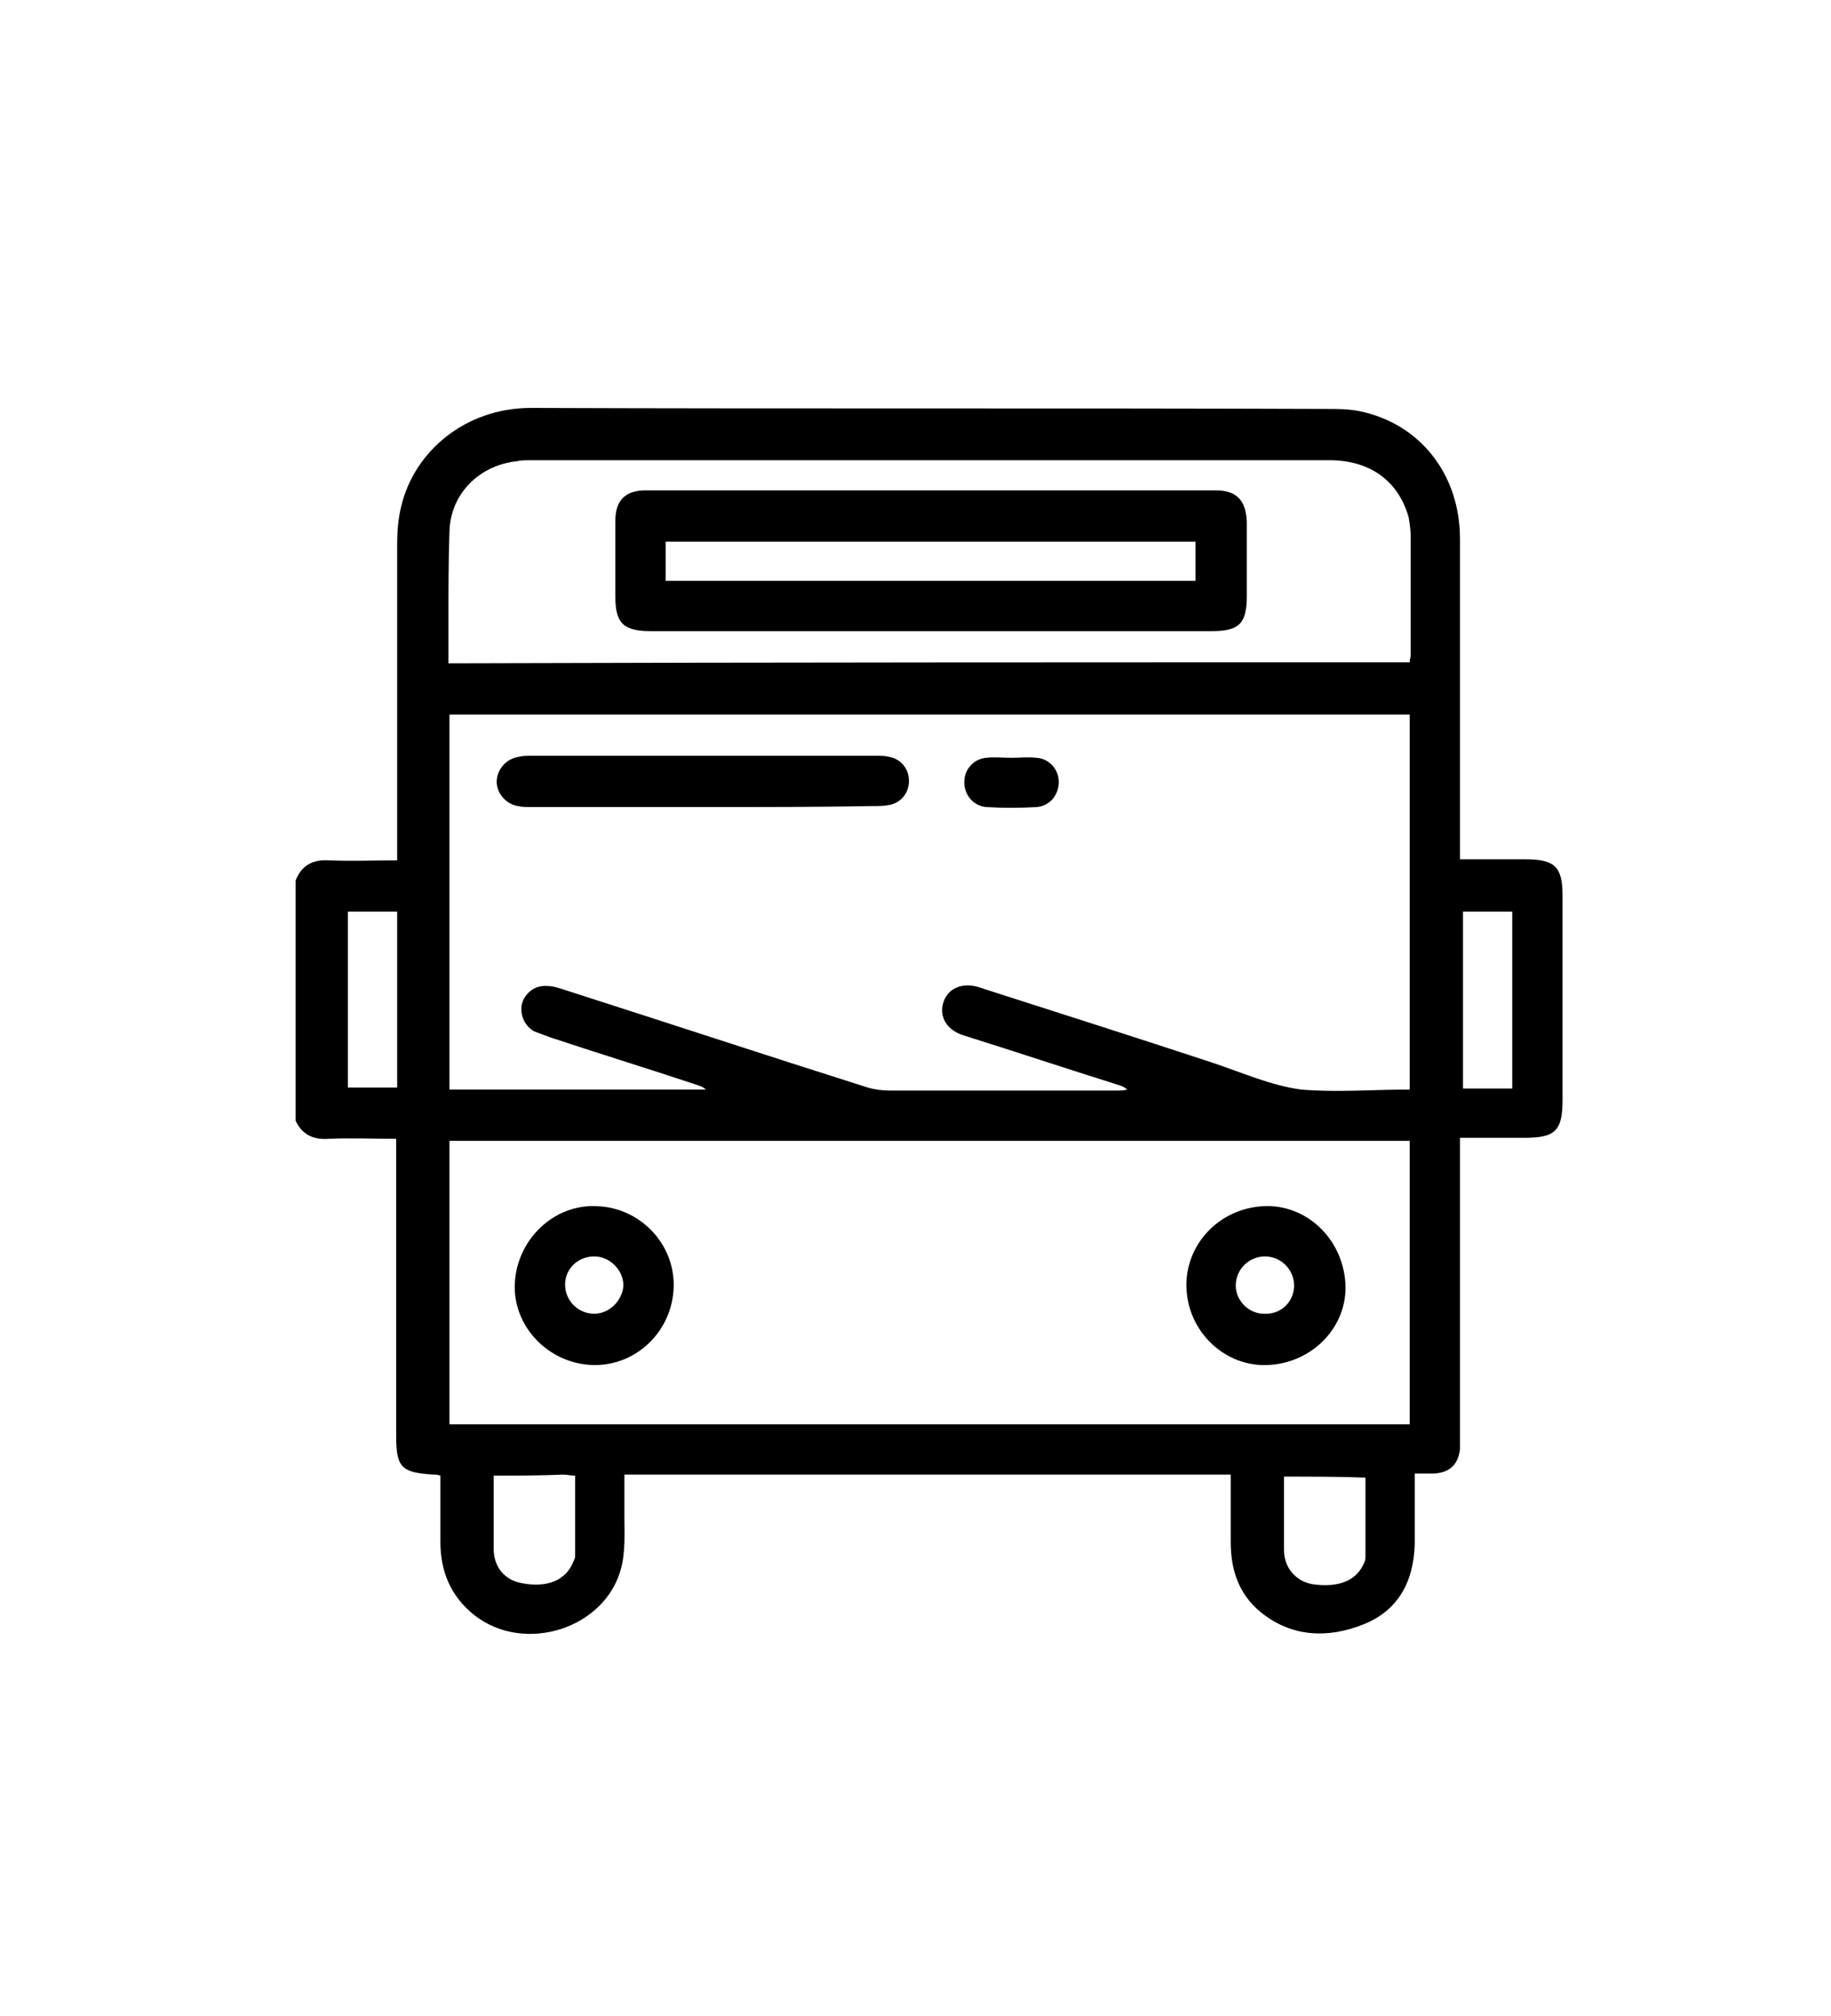
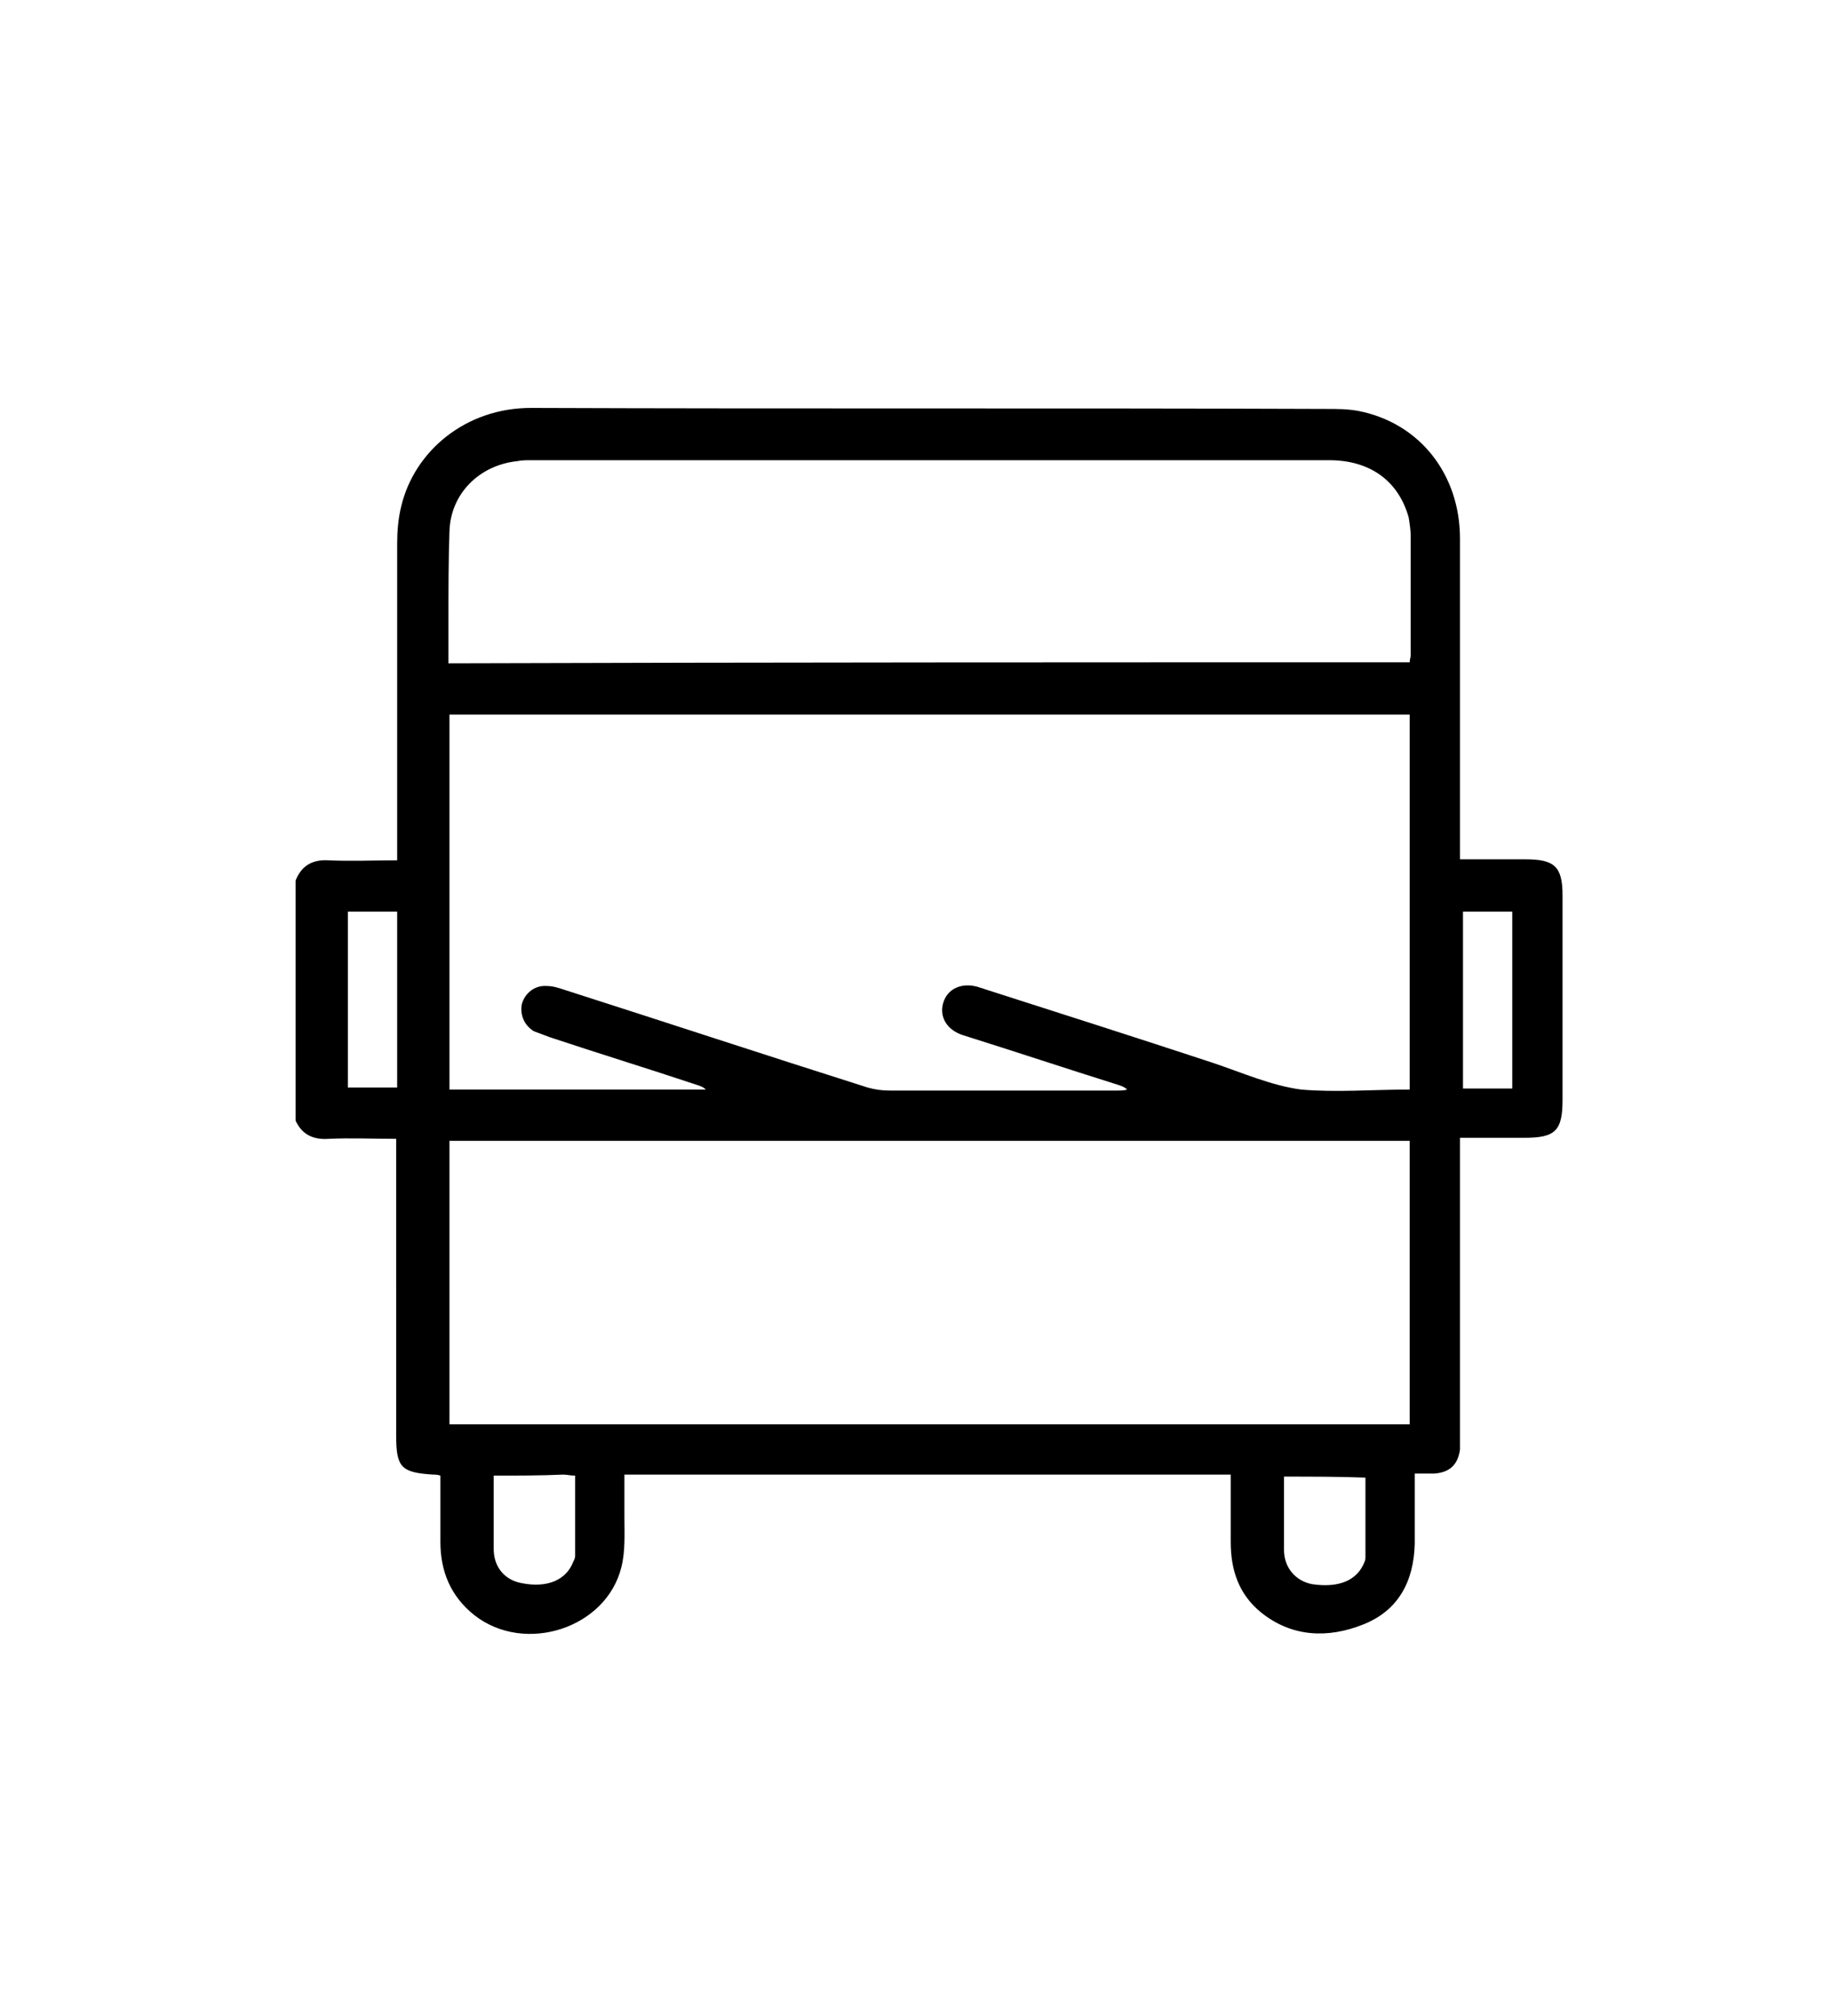
<svg xmlns="http://www.w3.org/2000/svg" viewBox="0 0 182.1 165.2" xml:space="preserve" width="150">
  <path d="M29.4 93.8V69.9c.6-1.5 1.7-2.1 3.3-2 2.2.1 4.5 0 6.8 0V36.4c0-1.2.1-2.5.4-3.7 1.3-5.5 6.4-9.8 12.9-9.8 26.4.1 52.8 0 79.1.1 1.1 0 2.1 0 3.2.2 6.1 1.2 10.1 6.3 10.1 12.7v31.9h6.5c2.9 0 3.7.7 3.7 3.6v20.3c0 3.1-.7 3.8-3.8 3.8h-6.4v31c-.2 1.5-1 2.3-2.6 2.4h-1.9v7c-.1 3.7-1.6 6.6-5.1 8-3.5 1.4-7.1 1.3-10.2-1.2-2.2-1.8-3-4.2-3-7V129H62.1v4.3c0 1.6.1 3.3-.3 4.9-1.5 6.1-9.6 8.7-14.6 4.8-2.4-1.9-3.4-4.4-3.4-7.3v-6.6c-.3-.1-.5-.1-.7-.1-3.2-.2-3.7-.7-3.7-3.9V95.6c-2.3 0-4.5-.1-6.7 0-1.4.1-2.6-.3-3.3-1.8zm110.8-3.1V53.4H44.7v37.3h25.5c-.3-.3-.7-.4-1-.5-4.8-1.6-9.7-3.1-14.5-4.7-.5-.2-1.1-.4-1.6-.6-1-.6-1.4-1.7-1.2-2.7.3-1.1 1.3-1.9 2.5-1.8.6 0 1.2.2 1.8.4 10 3.2 20 6.5 30.1 9.7.7.2 1.4.3 2.2.3h22.6c.3 0 .7 0 1-.1-.3-.3-.7-.4-1-.5-5.1-1.6-10.2-3.3-15.3-4.9-1.6-.5-2.4-1.8-2-3.2.4-1.4 1.8-2.1 3.5-1.6.2.1.4.1.6.2 7.5 2.4 15 4.8 22.6 7.3 3 1 5.9 2.3 8.9 2.7 3.5.3 7.1 0 10.8 0zm0 5.1H44.7V124h95.5V95.8zm0-47.6c0-.3.1-.5.1-.7V35.7c0-.6-.1-1.3-.2-1.9-1-3.6-3.8-5.7-7.9-5.7H52.8c-.5 0-.9 0-1.4.1-3.7.4-6.6 3.2-6.7 7-.1 2.9-.1 5.9-.1 8.9v4.2c31.9-.1 63.7-.1 95.6-.1zM34.6 73v17.5h4.9V73h-4.9zm110.9 0v17.6h4.9V73h-4.9zm-96.4 56.1v7.3c0 1.8 1.1 3.1 2.8 3.4 2.5.5 4.4-.3 5.1-2.1.1-.2.2-.4.2-.6v-8c-.5 0-.8-.1-1.2-.1-2.2.1-4.5.1-6.9.1zm78.6.1v7.3c0 1.8 1.2 3.1 2.8 3.4 2.7.4 4.5-.4 5.2-2.2.1-.2.1-.4.1-.6v-7.8c-2.7-.1-5.4-.1-8.1-.1z" />
-   <path d="M69.9 62.6H52.8c-.4 0-.9 0-1.3-.1-1.2-.2-2.1-1.3-2.1-2.4 0-1.2.9-2.3 2.2-2.5.4-.1.8-.1 1.2-.1h34.3c.5 0 .9 0 1.3.1 1.2.2 2 1.2 2 2.4s-.8 2.2-2 2.4c-.5.1-1 .1-1.5.1-5.6.1-11.3.1-17 .1zM100.6 57.7c.8 0 1.6-.1 2.5 0 1.3.1 2.2 1.2 2.2 2.4 0 1.3-.9 2.4-2.2 2.5-1.7.1-3.4.1-5 0-1.3-.1-2.2-1.2-2.2-2.5 0-1.2.9-2.3 2.2-2.4.8-.1 1.6 0 2.5 0zM67 110.3c-.1 4.4-3.7 7.9-8 7.8-4.4-.1-8-3.8-7.8-8.1.2-4.4 3.9-7.9 8.1-7.7 4.3.1 7.8 3.7 7.7 8zm-7.9-3c-1.6 0-2.9 1.2-2.9 2.8 0 1.6 1.3 2.9 2.9 2.9 1.5 0 2.8-1.3 2.9-2.8 0-1.5-1.3-2.9-2.9-2.9zM118 110.5c-.2-4.3 3.2-8 7.7-8.2 4.2-.2 7.8 3.2 8.1 7.6.3 4.3-3.2 8-7.7 8.2-4.2.2-7.9-3.2-8.1-7.6zm10.7-.3c0-1.6-1.3-2.9-2.9-2.9-1.6 0-2.9 1.3-2.9 2.9 0 1.5 1.3 2.8 2.8 2.8 1.7.1 3-1.2 3-2.8zM92.6 45.1H64.7c-2.7 0-3.5-.8-3.5-3.4v-7.6c0-2 1-3 3-3h56.7c2.1 0 3 1 3.1 3.1v7.4c0 2.8-.8 3.5-3.5 3.5H92.6zm26.3-8.9H66.2v3.9h52.7v-3.9z" />
</svg>